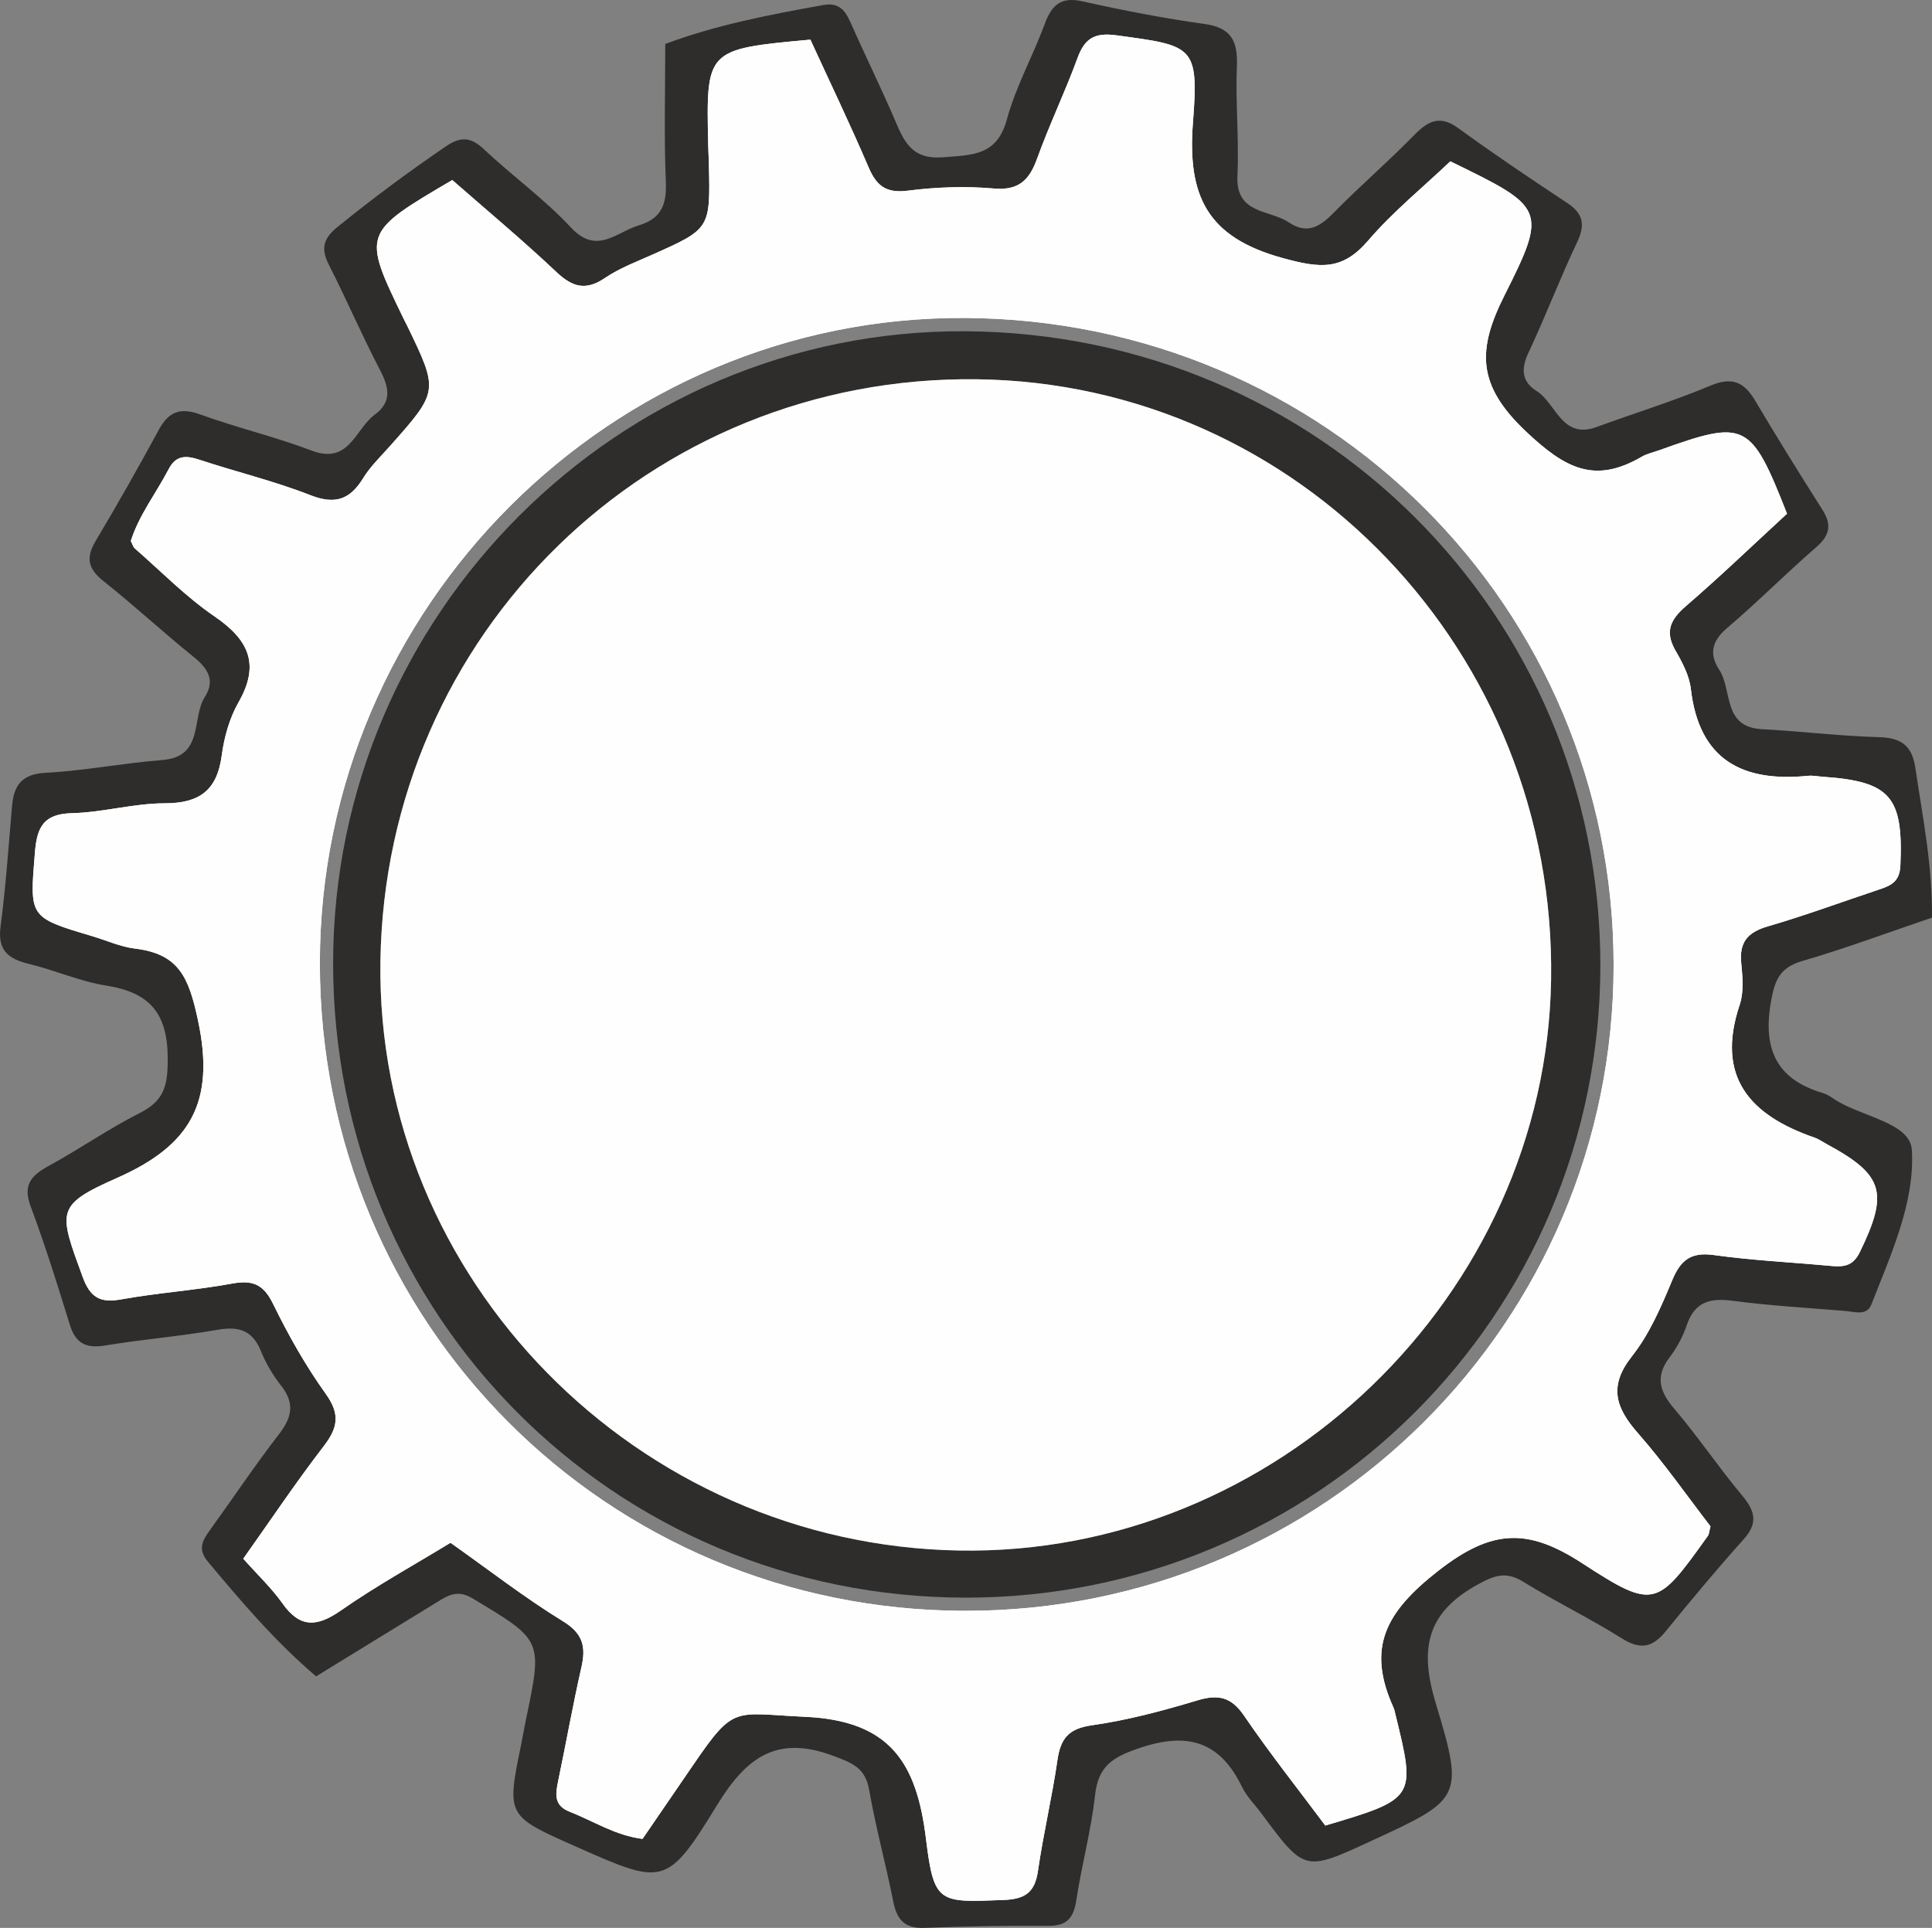
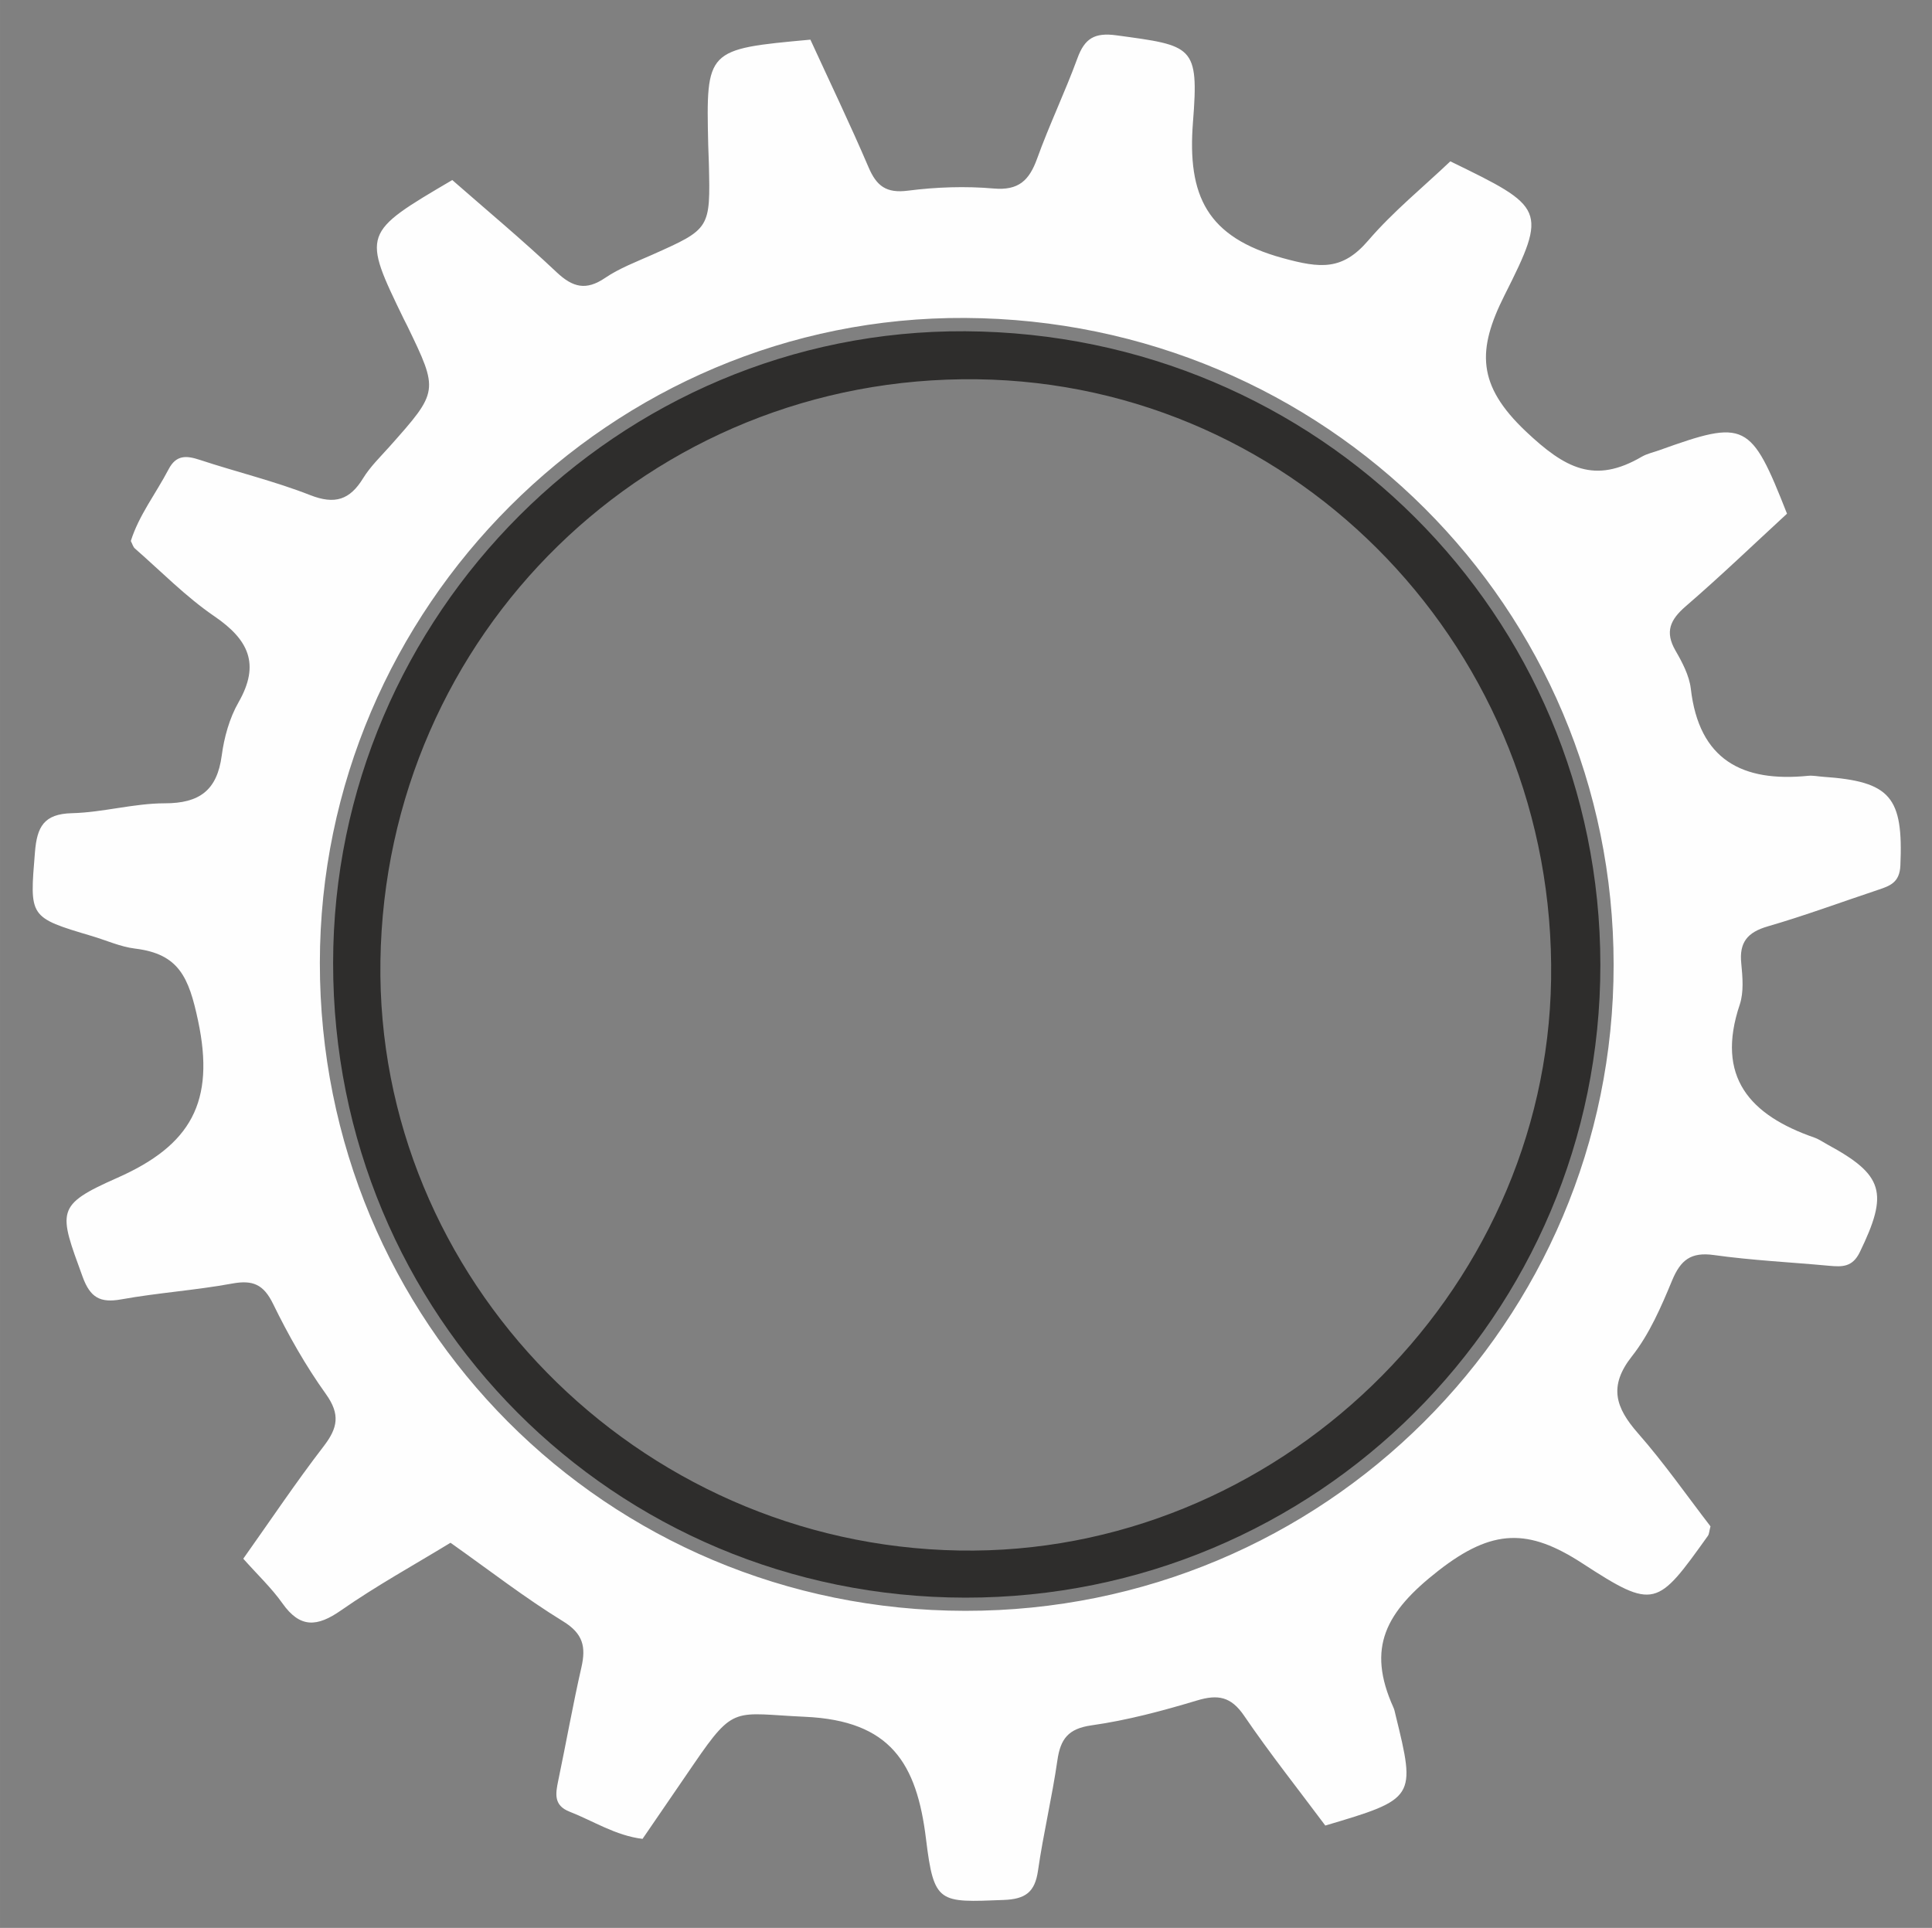
<svg xmlns="http://www.w3.org/2000/svg" xml:space="preserve" width="50mm" height="49.898mm" version="1.1" style="shape-rendering:geometricPrecision; text-rendering:geometricPrecision; image-rendering:optimizeQuality; fill-rule:evenodd; clip-rule:evenodd" viewBox="0 0 3473.62 3466.56">
  <rect x="0" y="0" width="3473.62" height="3466.56" fill="#808080" stroke="none" />
  <defs>
    <style type="text/css">
   
    .fil1 {fill:#FEFEFE;fill-rule:nonzero}
    .fil0 {fill:#2E2D2C;fill-rule:nonzero}
   
  </style>
  </defs>
  <g id="Ebene_x0020_1">
    <g id="_2149650270064">
-       <path class="fil0" d="M266 988.5c2.89,5.54 4.04,10.43 7.11,13.1 46.28,40.43 89.74,85.09 140.17,119.55 59.98,41 81.02,84.04 42.36,151.45 -15.96,27.91 -25.31,61.63 -29.58,93.77 -8.13,61.19 -39.11,84.05 -100.29,84.07 -54.47,0.02 -108.9,16.07 -163.51,17.4 -49.6,1.24 -61.48,24.19 -65.1,68.54 -9.4,114.91 -11.21,114.74 100.54,147.93 25.25,7.51 50.03,18.87 75.83,22 77.25,9.4 94.6,50.45 110.88,127.07 30.37,143.09 -12.6,219.37 -142.54,276.82 -109.2,48.31 -103.05,58.24 -60.75,174.22 13.26,36.29 30.56,46.42 67.93,39.7 64.78,-11.69 130.89,-15.99 195.56,-27.89 36.29,-6.66 55.15,1.53 71.91,35.84 26.89,55.06 57.43,109.1 93.06,158.84 25.49,35.66 20.9,59.54 -3.93,91.83 -49.18,63.91 -94.08,131.09 -141.64,198.1 25.8,29.03 50.03,51.82 68.84,78.46 31.16,44.17 61.11,41.97 103.3,12.57 62.57,-43.65 129.81,-80.64 192.8,-119.1 68.59,48.48 131.14,97.12 198.18,138.29 35.49,21.8 40.59,44.93 32.37,81.1 -15.12,66.33 -26.96,133.42 -40.92,200.04 -4.77,22.89 -8.05,43.17 20.05,54.17 42.07,16.47 80.85,42.08 128.5,47.92 31.23,-45.62 60.97,-89.02 90.72,-132.46 71.48,-104.43 70.66,-88.23 195.39,-82.57 151.02,6.82 196.87,82.07 213.14,215.39 13.96,114.48 23,111.64 136.89,107.22 37.96,-1.47 54.88,-13.53 60.31,-51.47 9.36,-65.14 24.82,-129.42 34.18,-194.54 5.42,-37.65 19.06,-55.74 60.31,-61.56 62.78,-8.84 124.89,-25.52 185.69,-43.8 36.65,-11.03 59.66,-6.92 82.67,26.71 45.52,66.82 95.97,130.33 143.13,193.61 158.91,-47.1 159.73,-48.46 123.58,-195.32 -0.98,-4.27 -1.81,-8.68 -3.61,-12.65 -47.49,-105.31 -14.13,-167.97 79.37,-241.01 95.48,-74.5 158.74,-74.34 253.4,-12.82 127.36,82.87 131.63,76.52 221.03,-48.38 2.31,-3.24 2.31,-8.08 4.61,-16.74 -41.09,-53.34 -81.35,-111.22 -127.52,-163.81 -39.61,-45.09 -52.58,-82.89 -10.68,-135.95 30.73,-38.93 51.44,-87.03 70.67,-133.47 14.95,-35.97 33.19,-50.27 73.45,-44.64 67.38,9.42 135.58,12.66 203.28,18.93 22.84,2.11 40.92,2.47 53.74,-23.97 50.78,-104.38 42.4,-135.78 -56.86,-189.54 -7.72,-4.19 -15.12,-9.51 -23.34,-12.34 -113.06,-39.31 -174.19,-106.51 -131.14,-234.41 7.23,-21.92 4.93,-48.25 2.63,-72.06 -3.95,-37.34 10.84,-55.13 46.83,-65.52 65.24,-18.93 129.17,-42.63 193.75,-64.16 21.2,-7.07 38.29,-12.9 39.6,-42.98 5.26,-120.8 -17.09,-148.11 -136.23,-156.29 -8.71,-0.61 -17.75,-2.55 -26.3,-1.7 -115.53,11.5 -192.11,-27.64 -206.56,-153.58 -2.79,-23.11 -14.96,-46.21 -26.96,-66.92 -19.22,-33.36 -9.2,-54.61 18.24,-78.29 61.3,-52.9 119.8,-109.15 178.13,-162.87 -63.76,-161.93 -72.96,-166.34 -224.97,-111.76 -10.35,3.71 -21.52,6.03 -30.89,11.47 -82.82,48.33 -134.59,21.03 -204.43,-45 -85.78,-81.35 -85.62,-143.11 -37.13,-239.51 76.57,-151.87 70.33,-155.01 -95.48,-235.78 -47.49,45.17 -100.74,88.36 -144.61,139.49 -45.53,52.99 -83.98,49.17 -150.53,30.91 -133.44,-36.66 -168.28,-109.38 -158.08,-239.51 10.68,-135.36 -0.17,-134.53 -135.08,-152.85 -38.29,-5.18 -55.71,5.6 -68.37,40.29 -21.86,59.73 -49.62,117.38 -71.15,177.2 -13.8,37.9 -32.21,56.17 -76.41,52.33 -49.96,-4.36 -101.23,-2.55 -151.02,3.83 -38.13,4.88 -55.22,-8.14 -69.35,-41.32 -32.7,-76.35 -68.69,-151.21 -102.37,-224.66 -183.73,16.83 -183.73,16.83 -179.95,185.34 0.33,10.98 0.82,21.94 1.15,32.92 2.79,115.08 2.63,114.89 -100.08,160.72 -28.1,12.51 -57.52,23.58 -82.66,40.66 -33.52,22.75 -56.86,16.83 -85.45,-10.06 -59.98,-56.68 -123.61,-109.64 -183.71,-162.31 -158.81,93.36 -158.81,93.36 -85.34,244.9 1.92,3.96 4.09,7.77 5.97,11.73 55.74,115.33 55.68,115.28 -31.34,213.07 -16.1,18.04 -33.89,35.25 -46.36,55.59 -23.32,37.98 -49.67,46.67 -93,29.68 -63.22,-24.76 -129.82,-40.74 -194.43,-62.08 -23.75,-7.82 -41.7,-9.16 -55.08,16.51 -22.18,42.53 -52.31,80.91 -66.53,126.36zm3207.58 661.47c-79.38,26.92 -155.47,55.38 -233.19,78.01 -41.09,11.98 -49.63,34.97 -56.53,74.47 -14.62,84.73 10.84,138.73 94.33,163.18 6.24,1.81 11.99,5.55 17.42,9.28 47.98,33.07 138.69,42.34 141.82,92.91 5.59,94.29 -37.63,187.64 -72.8,277.71 -8.39,21.15 -30.24,13.03 -47.01,11.65 -67.87,-5.55 -136.06,-9.51 -203.44,-18.37 -40.43,-5.31 -67.37,2.56 -81.51,43.92 -6.91,20.51 -17.75,40.69 -30.89,57.95 -26.3,34.69 -17.92,61.46 8.55,92.52 42.73,50.08 79.54,105.14 121.77,155.63 23.34,27.87 29.41,49.53 2.79,79.11 -48.48,53.82 -94.66,109.68 -140.51,165.81 -23.5,28.86 -45.35,32.97 -78.22,12.31 -57.52,-36.17 -119.15,-65.94 -176.99,-101.64 -30.89,-19.03 -50.94,-12.6 -82,4.49 -92.85,51.01 -105.51,115.98 -75.43,214.95 51.6,169.77 45.03,171.81 -117.5,246.85 -118.65,54.75 -118.65,54.74 -196.04,-49.69 -11.83,-15.87 -26.46,-30.35 -35.01,-47.82 -40.09,-82.56 -98.1,-99.42 -185.2,-69.83 -48.48,16.46 -73.62,32.87 -79.21,84.92 -6.91,63.11 -24,125.04 -33.53,187.94 -4.77,31.01 -15.78,46.78 -49.63,46.58 -74.61,-0.44 -149.21,0.73 -223.82,3.66 -36.15,1.42 -49.62,-15.53 -56.04,-48.43 -13.14,-66.78 -31.39,-132.57 -43.05,-199.56 -6.91,-39.54 -29.58,-48.2 -63.76,-61.08 -101.4,-38.06 -156.29,1.26 -209.36,87.74 -91.04,148.38 -96.46,145.04 -255.37,74.61 -123.64,-54.81 -123.58,-54.8 -96.96,-184.15 3.13,-15.05 5.43,-30.23 8.71,-45.29 29.74,-142.03 29.09,-140.88 -96.27,-216.21 -27.72,-16.66 -44.6,-5.19 -65.16,7.41 -70.99,43.63 -142,87.18 -216.25,132.73 -73.4,-62.53 -134.21,-134.1 -194.55,-206.29 -19.28,-23.04 -9.09,-39.01 4.47,-57.83 41.23,-56.94 80.21,-115.54 123.19,-171.05 23.52,-30.3 28.98,-55.79 4.11,-87.4 -14.84,-18.76 -27.49,-40.26 -36.47,-62.41 -15.25,-37.73 -40.2,-44.8 -78.17,-38.14 -67.02,11.72 -135.12,17.08 -202.2,28.25 -34.54,5.74 -52.98,-4.25 -63.28,-37.74 -22,-71.26 -44.17,-142.58 -70.27,-212.38 -14.29,-38.22 0.42,-55.33 31.7,-72.42 55.88,-30.48 108.43,-67.23 165.12,-95.91 44.19,-22.35 49.86,-50.49 49.61,-98.71 -0.49,-81.48 -33.39,-117.76 -110.41,-129.99 -47.25,-7.51 -92.38,-27.71 -139.27,-39.08 -37.14,-9 -56.61,-24.38 -50.87,-67.26 9.46,-71.73 14.35,-144.1 20.61,-216.26 3.25,-37.6 17.35,-57.78 60.52,-60.06 70.02,-3.7 139.45,-17.52 209.42,-22.93 75.69,-5.87 52.31,-75.12 76.77,-113.48 19.29,-30.25 5.02,-51.68 -20.54,-72.27 -54.72,-44.06 -106.32,-92.01 -161.34,-135.64 -27.61,-21.84 -32.85,-41.64 -14.71,-72.11 39.29,-65.98 77.2,-132.8 113.78,-200.3 17.85,-32.83 38.63,-40.66 74.62,-27.56 65.93,23.96 134.82,40.06 200.34,65 67.56,25.68 78.16,-38.82 113.18,-64.55 31.16,-22.88 26.09,-48.85 9.76,-80.06 -32.54,-62.18 -60.21,-126.92 -92.09,-189.48 -14.53,-28.44 -10.48,-46.88 14.53,-67.24 63.17,-51.32 128.27,-99.67 195.46,-145.5 26.27,-17.91 44.6,-17.74 68.35,4.61 51.17,48.12 109.02,89.69 156.67,140.86 46.83,50.35 81.67,8.48 122.26,-3.7 41.58,-12.48 50.29,-38.62 48.48,-79.19 -3.29,-80.94 -0.99,-162.11 -0.99,-246.95 90.71,-34.03 187.34,-52.65 284.3,-70 27.93,-5 39.11,9.36 48.97,31.67 26.62,60.23 55.87,119.29 81.67,179.88 16.43,38.63 32.05,66.46 84.8,62.18 52.75,-4.27 96.62,-2.53 114.54,-68.21 15.94,-58.86 46.66,-113.57 67.87,-171.17 12.49,-33.67 28.43,-49.83 67.7,-41.05 72.8,16.25 146.09,30.46 219.88,40.79 48.31,6.74 59.82,31.01 58.01,75.75 -2.63,65.73 4.11,131.87 0.99,197.57 -3.13,69.13 57.84,60.09 92.52,83.44 31.88,21.56 55.06,8.65 79.38,-16.21 47.65,-48.53 99.42,-93.16 146.91,-141.76 25.14,-25.54 46.17,-34.94 78.55,-11.3 63.93,46.46 129.5,90.68 195.39,134.16 29.58,19.52 32.87,39.7 17.75,71.36 -31.06,65.37 -56.7,133.34 -87.59,198.82 -13.64,29.09 -11.01,51.78 14.79,67.96 35.66,22.27 45.36,87.97 108.46,64.73 68.03,-24.98 137.55,-46.14 204.1,-74.2 38.95,-16.35 60.64,-6.84 80.52,26.79 39.28,66.04 79.71,131.41 120.95,196.16 17.42,27.43 13.31,46.36 -11.18,67.59 -54.72,47.53 -105.83,99.09 -161.04,146.06 -27.12,23.19 -31.22,46.9 -13.31,74.02 24.16,36.6 5.43,103.31 76.91,107.06 70.17,3.7 140.17,12.37 210.18,14.33 39.93,1.1 59.49,14.69 65.57,54.94 13.15,88.74 31.06,176.87 29.91,269.55z" />
      <path class="fil1" d="M1735.53 2896.4c644.58,0.57 1166.01,-519.03 1165.68,-1161.7 -0.34,-642.7 -517.91,-1159.16 -1165.68,-1163 -636.02,-3.77 -1160.09,519.84 -1160.45,1159.52 -0.37,647.18 514.87,1164.6 1160.45,1165.18zm-1500.34 -1923.62c14.53,-46.39 45.28,-85.58 67.93,-129 13.66,-26.2 31.99,-24.84 56.24,-16.86 65.95,21.79 133.95,38.1 198.49,63.39 44.24,17.35 71.13,8.47 94.94,-30.3 12.73,-20.77 30.89,-38.33 47.33,-56.75 88.83,-99.85 88.9,-99.79 31.99,-217.53 -1.92,-4.04 -4.13,-7.94 -6.09,-11.98 -75.01,-154.72 -75.01,-154.72 87.13,-250.02 61.35,53.77 126.31,107.84 187.55,165.71 29.19,27.45 53.02,33.49 87.24,10.27 25.67,-17.43 55.7,-28.74 84.39,-41.51 104.85,-46.79 105.02,-46.59 102.17,-164.07 -0.33,-11.21 -0.84,-22.4 -1.17,-33.61 -3.86,-172.03 -3.86,-172.03 183.71,-189.21 34.4,74.97 71.14,151.41 104.52,229.36 14.43,33.87 31.88,47.16 70.81,42.18 50.83,-6.51 103.17,-8.35 154.18,-3.9 45.13,3.93 63.92,-14.74 78.01,-53.42 21.98,-61.07 50.33,-119.92 72.65,-180.91 12.91,-35.42 30.7,-46.42 69.79,-41.13 137.74,18.71 148.81,17.85 137.91,156.04 -10.41,132.86 25.16,207.1 161.39,244.53 67.95,18.64 107.21,22.54 153.68,-31.56 44.8,-52.19 99.15,-96.28 147.64,-142.4 169.28,82.46 175.66,85.67 97.48,240.72 -49.49,98.41 -49.66,161.47 37.92,244.52 71.3,67.41 124.15,95.28 208.71,45.94 9.56,-5.55 20.97,-7.91 31.54,-11.71 155.19,-55.72 164.58,-51.22 229.68,114.1 -59.56,54.84 -119.28,112.27 -181.86,166.28 -28.02,24.18 -38.25,45.87 -18.62,79.93 12.25,21.14 24.66,44.73 27.51,68.31 14.76,128.58 92.95,168.55 210.89,156.8 8.73,-0.87 17.95,1.11 26.84,1.73 121.63,8.36 144.45,36.24 139.08,159.56 -1.34,30.71 -18.79,36.66 -40.43,43.87 -65.93,21.98 -131.19,46.17 -197.8,65.5 -36.74,10.61 -51.84,28.78 -47.81,66.89 2.35,24.32 4.7,51.19 -2.68,73.57 -43.96,130.58 18.45,199.18 133.88,239.3 8.39,2.89 15.94,8.32 23.82,12.6 101.33,54.88 109.89,86.94 58.04,193.51 -13.08,27 -31.53,26.62 -54.86,24.48 -69.13,-6.41 -138.75,-9.71 -207.53,-19.33 -41.1,-5.75 -59.73,8.84 -75,45.57 -19.63,47.41 -40.77,96.52 -72.14,136.26 -42.78,54.17 -29.53,92.77 10.91,138.8 47.14,53.69 88.24,112.77 130.19,167.23 -2.35,8.84 -2.35,13.79 -4.7,17.1 -91.27,127.5 -95.63,134 -225.65,49.39 -96.64,-62.81 -161.23,-62.96 -258.71,13.09 -95.46,74.57 -129.52,138.54 -81.03,246.05 1.85,4.06 2.69,8.56 3.7,12.92 36.9,149.94 36.07,151.32 -126.17,199.41 -48.14,-64.6 -99.65,-129.45 -146.13,-197.66 -23.49,-34.33 -46.98,-38.52 -84.39,-27.26 -62.07,18.65 -125.49,35.68 -189.58,44.71 -42.11,5.93 -56.03,24.41 -61.57,62.84 -9.57,66.49 -25.34,132.11 -34.9,198.61 -5.54,38.74 -22.82,51.06 -61.57,52.56 -116.27,4.51 -125.49,7.41 -139.75,-109.46 -16.61,-136.12 -63.42,-212.94 -217.6,-219.9 -127.34,-5.77 -126.5,-22.31 -199.48,84.3 -30.37,44.34 -60.73,88.65 -92.61,135.23 -48.65,-5.97 -88.25,-32.11 -131.2,-48.93 -28.69,-11.22 -25.33,-31.92 -20.47,-55.29 14.26,-68.02 26.34,-136.52 41.77,-204.23 8.39,-36.93 3.19,-60.53 -33.05,-82.8 -68.45,-42.02 -132.31,-91.68 -202.33,-141.18 -64.31,39.26 -132.96,77.02 -196.83,121.58 -43.07,30.02 -73.65,32.26 -105.47,-12.83 -19.21,-27.2 -43.93,-50.46 -70.28,-80.09 48.55,-68.42 94.39,-137 144.6,-202.25 25.36,-32.96 30.03,-57.34 4.02,-93.75 -36.38,-50.78 -67.56,-105.95 -95.01,-162.17 -17.11,-35.03 -36.38,-43.39 -73.42,-36.59 -66.02,12.14 -133.51,16.54 -199.64,28.47 -38.15,6.86 -55.82,-3.49 -69.36,-40.53 -43.18,-118.42 -49.46,-128.55 62.02,-177.88 132.66,-58.65 176.53,-136.53 145.52,-282.61 -16.62,-78.21 -34.34,-120.12 -113.21,-129.72 -26.34,-3.2 -51.64,-14.8 -77.41,-22.47 -114.09,-33.89 -112.24,-33.72 -102.65,-151.03 3.69,-45.28 15.83,-68.72 66.46,-69.97 55.75,-1.36 111.32,-17.75 166.93,-17.77 62.46,-0.01 94.09,-23.36 102.4,-85.83 4.36,-32.81 13.91,-67.24 30.19,-95.73 39.46,-68.82 17.99,-112.76 -43.25,-154.62 -51.49,-35.18 -95.87,-80.78 -143.11,-122.06 -3.13,-2.72 -4.31,-7.72 -7.26,-13.37z" />
      <path class="fil0" d="M683.96 1728.32c-8.32,571.13 461.02,1049.28 1040.13,1059.63 569.9,10.21 1056.17,-458.93 1064.71,-1026.96 8.87,-588.13 -453.4,-1071.56 -1032.01,-1079.02 -587.49,-7.56 -1064.2,457.32 -1072.83,1046.36zm1051.63 1144.38c-632.35,-0.58 -1137.03,-507.39 -1136.67,-1141.31 0.36,-626.56 513.69,-1139.45 1136.67,-1135.75 634.48,3.76 1141.45,509.64 1141.78,1139.17 0.33,629.49 -510.41,1138.44 -1141.78,1137.89z" />
-       <path class="fil1" d="M683.96 1728.32c8.63,-589.04 485.34,-1053.92 1072.83,-1046.36 578.61,7.46 1040.88,490.89 1032.01,1079.02 -8.55,568.03 -494.81,1037.17 -1064.71,1026.96 -579.11,-10.35 -1048.44,-488.5 -1040.13,-1059.63z" />
-       <path class="fil1" d="M1735.53 2896.4c644.58,0.57 1166.01,-519.03 1165.68,-1161.7 -0.34,-642.7 -517.91,-1159.16 -1165.68,-1163 -636.02,-3.77 -1160.09,519.84 -1160.45,1159.52 -0.37,647.18 514.87,1164.6 1160.45,1165.18zm-1500.34 -1923.62c14.53,-46.39 45.28,-85.58 67.93,-129 13.66,-26.2 31.99,-24.84 56.24,-16.86 65.95,21.79 133.95,38.1 198.49,63.39 44.24,17.35 71.13,8.47 94.94,-30.3 12.73,-20.77 30.89,-38.33 47.33,-56.75 88.83,-99.85 88.9,-99.79 31.99,-217.53 -1.92,-4.04 -4.13,-7.94 -6.09,-11.98 -75.01,-154.72 -75.01,-154.72 87.13,-250.02 61.35,53.77 126.31,107.84 187.55,165.71 29.19,27.45 53.02,33.49 87.24,10.27 25.67,-17.43 55.7,-28.74 84.39,-41.51 104.85,-46.79 105.02,-46.59 102.17,-164.07 -0.33,-11.21 -0.84,-22.4 -1.17,-33.61 -3.86,-172.03 -3.86,-172.03 183.71,-189.21 34.4,74.97 71.14,151.41 104.52,229.36 14.43,33.87 31.88,47.16 70.81,42.18 50.83,-6.51 103.17,-8.35 154.18,-3.9 45.13,3.93 63.92,-14.74 78.01,-53.42 21.98,-61.07 50.33,-119.92 72.65,-180.91 12.91,-35.42 30.7,-46.42 69.79,-41.13 137.74,18.71 148.81,17.85 137.91,156.04 -10.41,132.86 25.16,207.1 161.39,244.53 67.95,18.64 107.21,22.54 153.68,-31.56 44.8,-52.19 99.15,-96.28 147.64,-142.4 169.28,82.46 175.66,85.67 97.48,240.72 -49.49,98.41 -49.66,161.47 37.92,244.52 71.3,67.41 124.15,95.28 208.71,45.94 9.56,-5.55 20.97,-7.91 31.54,-11.71 155.19,-55.72 164.58,-51.22 229.68,114.1 -59.56,54.84 -119.28,112.27 -181.86,166.28 -28.02,24.18 -38.25,45.87 -18.62,79.93 12.25,21.14 24.66,44.73 27.51,68.31 14.76,128.58 92.95,168.55 210.89,156.8 8.73,-0.87 17.95,1.11 26.84,1.73 121.63,8.36 144.45,36.24 139.08,159.56 -1.34,30.71 -18.79,36.66 -40.43,43.87 -65.93,21.98 -131.19,46.17 -197.8,65.5 -36.74,10.61 -51.84,28.78 -47.81,66.89 2.35,24.32 4.7,51.19 -2.68,73.57 -43.96,130.58 18.45,199.18 133.88,239.3 8.39,2.89 15.94,8.32 23.82,12.6 101.33,54.88 109.89,86.94 58.04,193.51 -13.08,27 -31.53,26.62 -54.86,24.48 -69.13,-6.41 -138.75,-9.71 -207.53,-19.33 -41.1,-5.75 -59.73,8.84 -75,45.57 -19.63,47.41 -40.77,96.52 -72.14,136.26 -42.78,54.17 -29.53,92.77 10.91,138.8 47.14,53.69 88.24,112.77 130.19,167.23 -2.35,8.84 -2.35,13.79 -4.7,17.1 -91.27,127.5 -95.63,134 -225.65,49.39 -96.64,-62.81 -161.23,-62.96 -258.71,13.09 -95.46,74.57 -129.52,138.54 -81.03,246.05 1.85,4.06 2.69,8.56 3.7,12.92 36.9,149.94 36.07,151.32 -126.17,199.41 -48.14,-64.6 -99.65,-129.45 -146.13,-197.66 -23.49,-34.33 -46.98,-38.52 -84.39,-27.26 -62.07,18.65 -125.49,35.68 -189.58,44.71 -42.11,5.93 -56.03,24.41 -61.57,62.84 -9.57,66.49 -25.34,132.11 -34.9,198.61 -5.54,38.74 -22.82,51.06 -61.57,52.56 -116.27,4.51 -125.49,7.41 -139.75,-109.46 -16.61,-136.12 -63.42,-212.94 -217.6,-219.9 -127.34,-5.77 -126.5,-22.31 -199.48,84.3 -30.37,44.34 -60.73,88.65 -92.61,135.23 -48.65,-5.97 -88.25,-32.11 -131.2,-48.93 -28.69,-11.22 -25.33,-31.92 -20.47,-55.29 14.26,-68.02 26.34,-136.52 41.77,-204.23 8.39,-36.93 3.19,-60.53 -33.05,-82.8 -68.45,-42.02 -132.31,-91.68 -202.33,-141.18 -64.31,39.26 -132.96,77.02 -196.83,121.58 -43.07,30.02 -73.65,32.26 -105.47,-12.83 -19.21,-27.2 -43.93,-50.46 -70.28,-80.09 48.55,-68.42 94.39,-137 144.6,-202.25 25.36,-32.96 30.03,-57.34 4.02,-93.75 -36.38,-50.78 -67.56,-105.95 -95.01,-162.17 -17.11,-35.03 -36.38,-43.39 -73.42,-36.59 -66.02,12.14 -133.51,16.54 -199.64,28.47 -38.15,6.86 -55.82,-3.49 -69.36,-40.53 -43.18,-118.42 -49.46,-128.55 62.02,-177.88 132.66,-58.65 176.53,-136.53 145.52,-282.61 -16.62,-78.21 -34.34,-120.12 -113.21,-129.72 -26.34,-3.2 -51.64,-14.8 -77.41,-22.47 -114.09,-33.89 -112.24,-33.72 -102.65,-151.03 3.69,-45.28 15.83,-68.72 66.46,-69.97 55.75,-1.36 111.32,-17.75 166.93,-17.77 62.46,-0.01 94.09,-23.36 102.4,-85.83 4.36,-32.81 13.91,-67.24 30.19,-95.73 39.46,-68.82 17.99,-112.76 -43.25,-154.62 -51.49,-35.18 -95.87,-80.78 -143.11,-122.06 -3.13,-2.72 -4.31,-7.72 -7.26,-13.37z" />
+       <path class="fil1" d="M683.96 1728.32z" />
    </g>
  </g>
</svg>